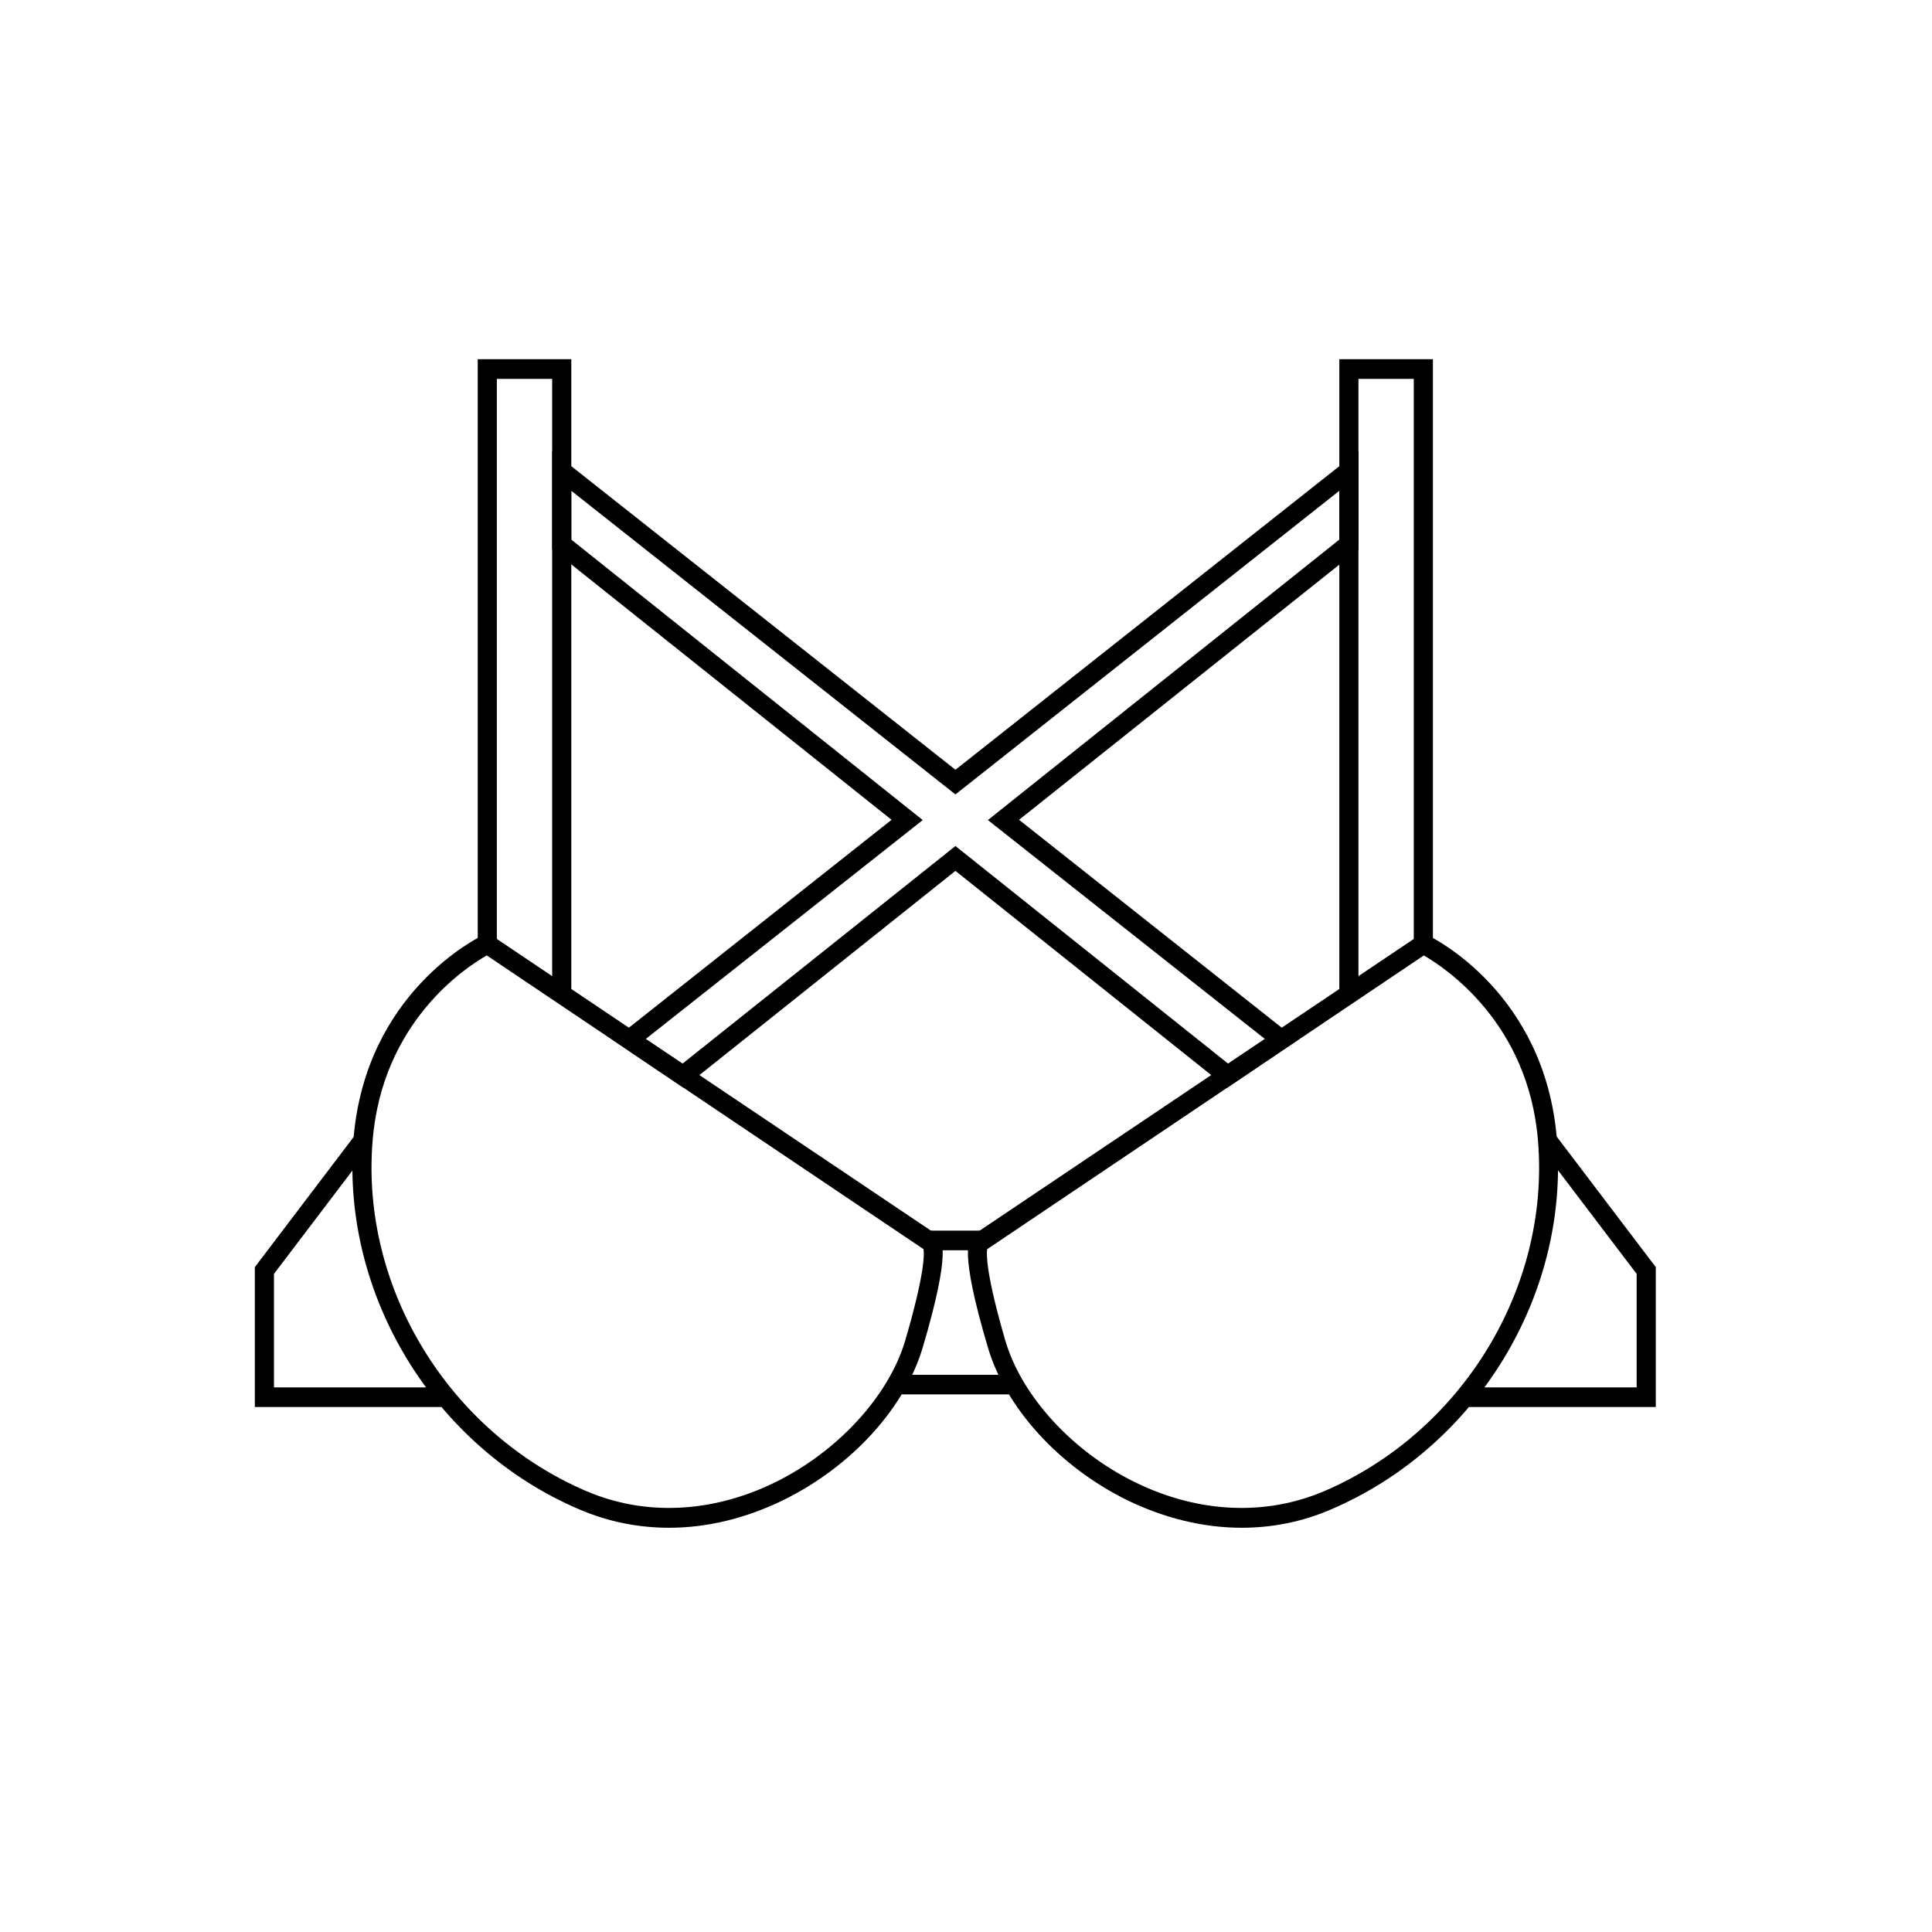
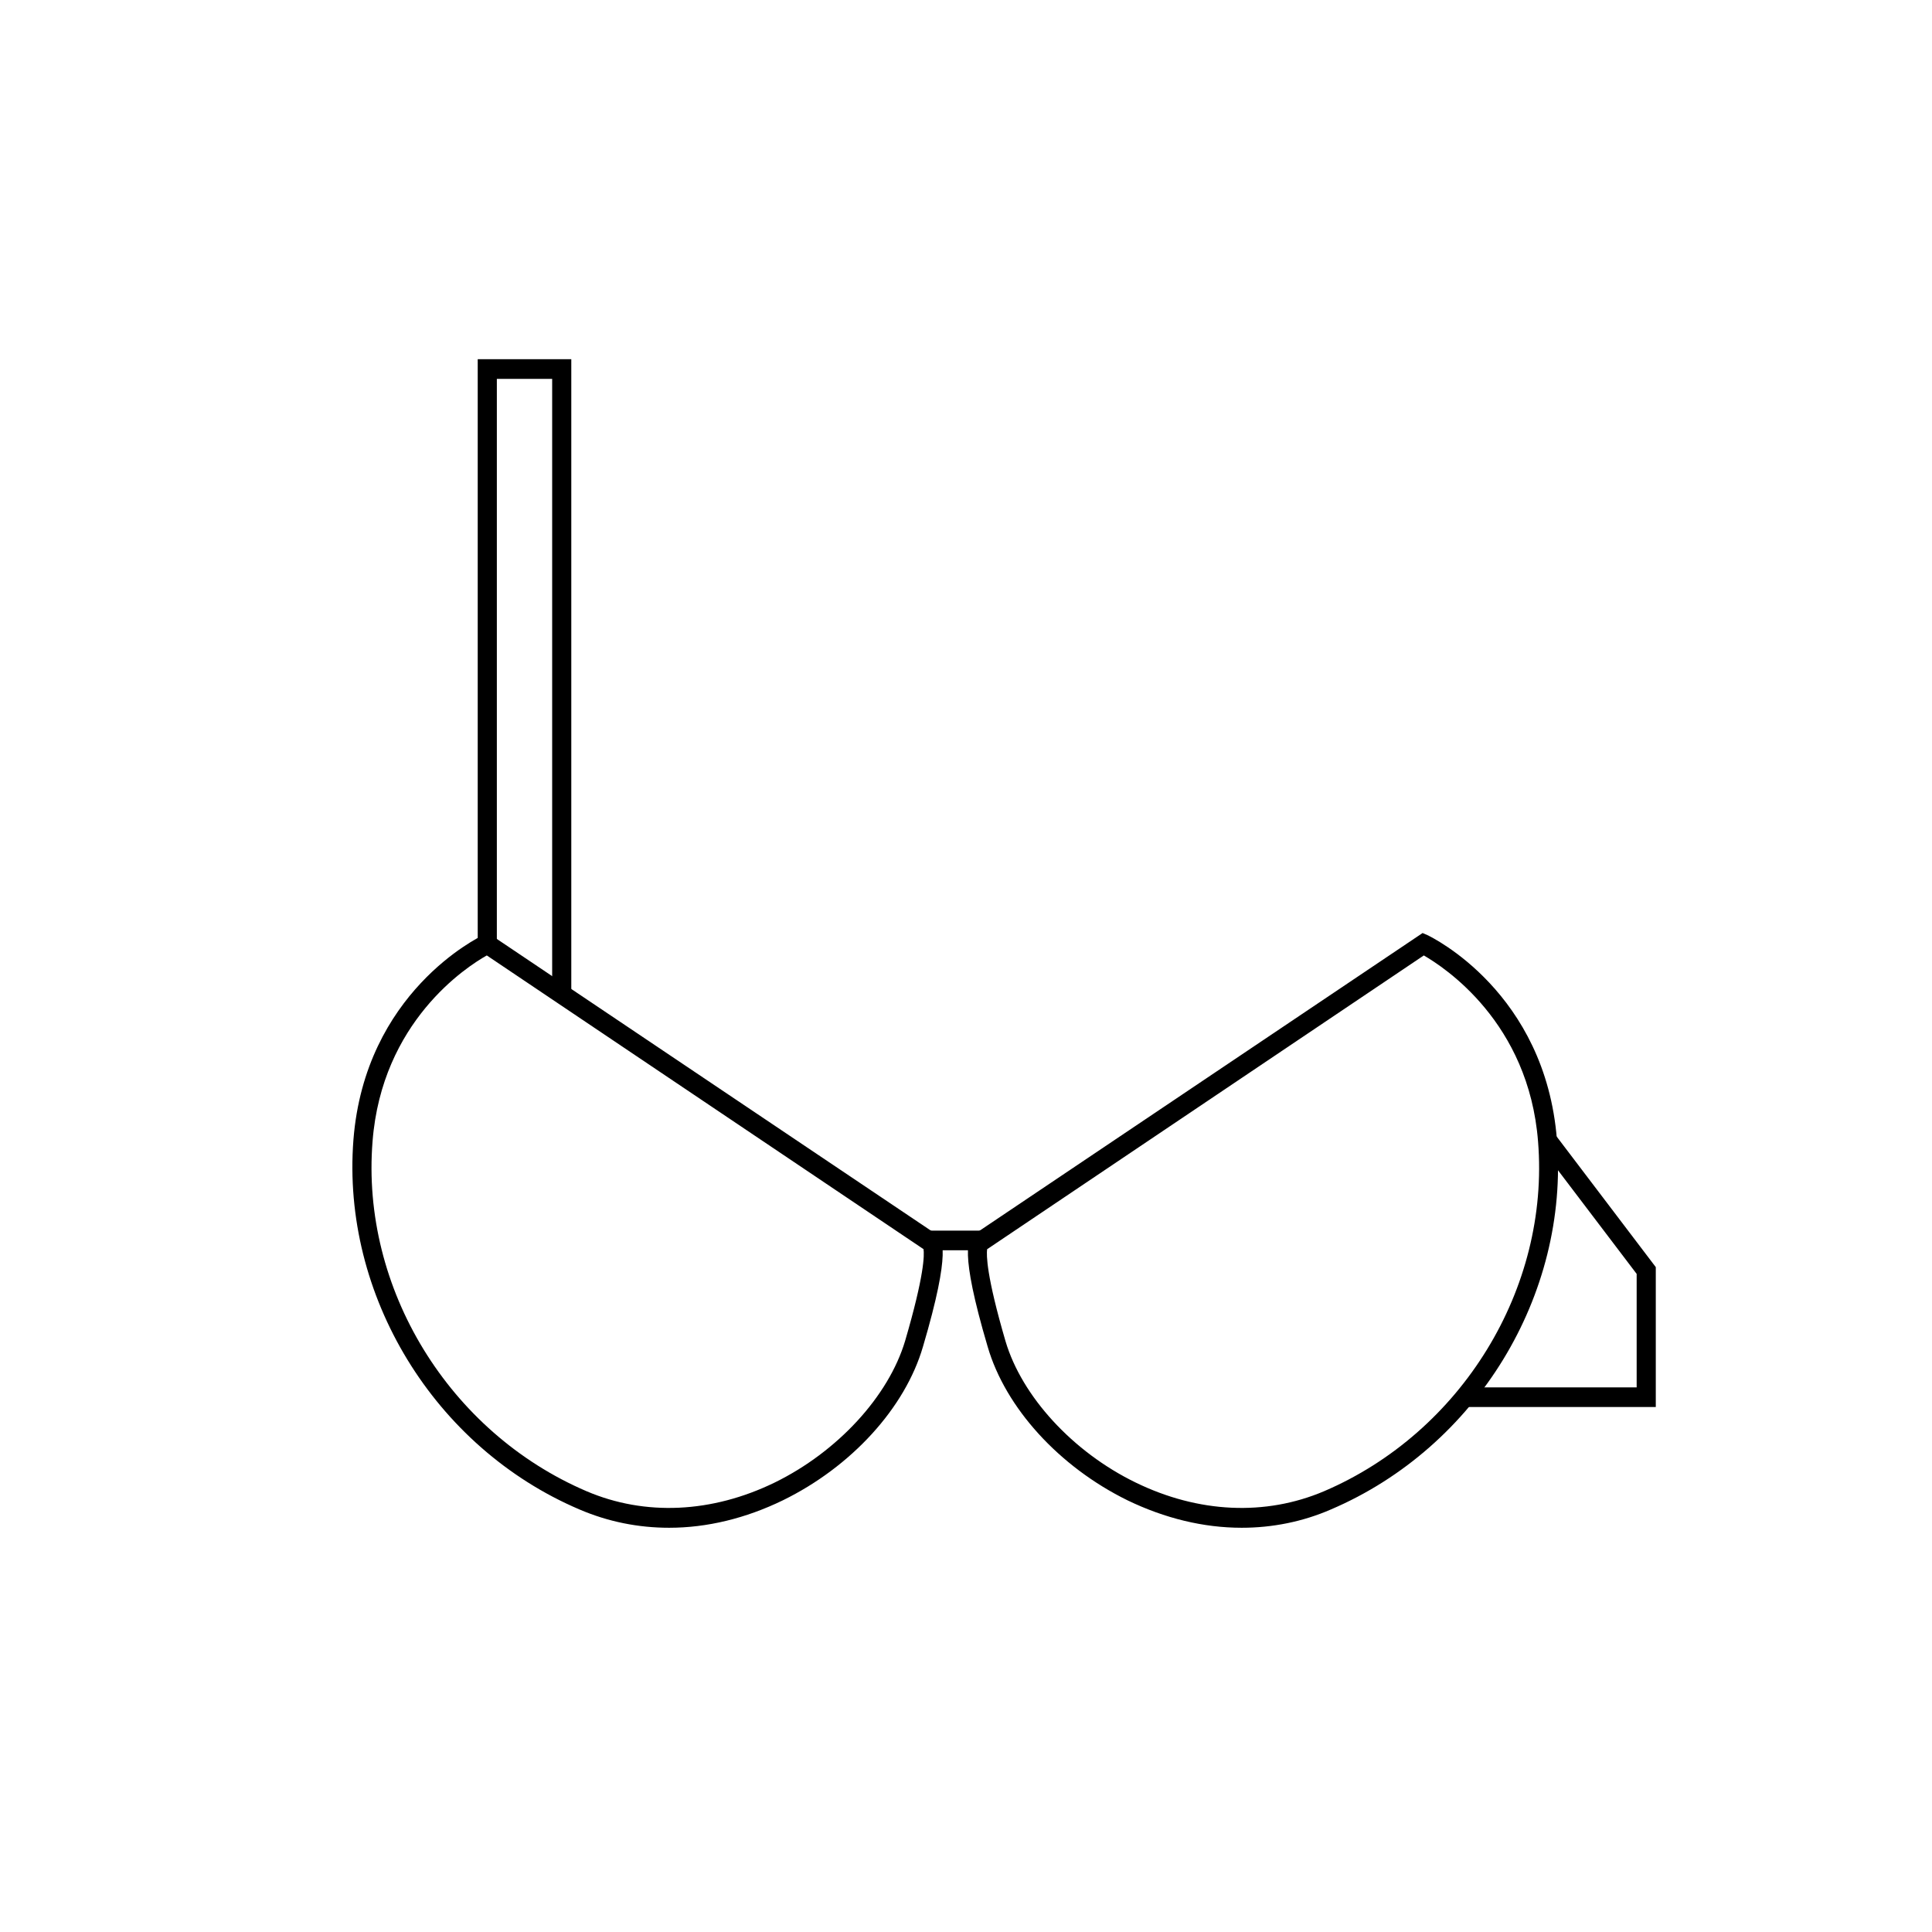
<svg xmlns="http://www.w3.org/2000/svg" width="40" zoomAndPan="magnify" viewBox="0 0 30 30" height="40" preserveAspectRatio="xMidYMid meet" version="1.0">
  <defs>
    <clipPath id="25c086c5e9">
      <path d="M 5 14 L 15 14 L 15 23.723 L 5 23.723 Z M 5 14 " clip-rule="nonzero" />
    </clipPath>
    <clipPath id="becab5c26e">
      <path d="M 3.945 17 L 7 17 L 7 22 L 3.945 22 Z M 3.945 17 " clip-rule="nonzero" />
    </clipPath>
    <clipPath id="72c0ab297d">
      <path d="M 7 5.578 L 9 5.578 L 9 16 L 7 16 Z M 7 5.578 " clip-rule="nonzero" />
    </clipPath>
    <clipPath id="011347d350">
      <path d="M 15 14 L 25 14 L 25 23.723 L 15 23.723 Z M 15 14 " clip-rule="nonzero" />
    </clipPath>
    <clipPath id="b2ad4a13ec">
      <path d="M 22 17 L 25.723 17 L 25.723 22 L 22 22 Z M 22 17 " clip-rule="nonzero" />
    </clipPath>
    <clipPath id="3b2a61544a">
      <path d="M 20 5.578 L 23 5.578 L 23 16 L 20 16 Z M 20 5.578 " clip-rule="nonzero" />
    </clipPath>
  </defs>
  <g clip-path="url(#25c086c5e9)">
    <path fill="#000000" d="M 10.391 23.723 C 9.91 23.723 9.441 23.629 8.996 23.438 C 6.742 22.477 5.301 20.113 5.488 17.699 C 5.668 15.41 7.43 14.555 7.504 14.52 L 7.578 14.488 L 14.461 19.113 C 14.488 19.121 14.523 19.137 14.551 19.164 C 14.625 19.238 14.781 19.391 14.332 20.91 C 14.055 21.863 13.219 22.777 12.156 23.297 C 11.578 23.578 10.977 23.723 10.391 23.723 Z M 7.559 14.836 C 7.238 15.016 5.93 15.867 5.785 17.723 C 5.602 20.008 6.973 22.242 9.109 23.156 C 10.016 23.543 11.055 23.496 12.031 23.02 C 13.004 22.543 13.797 21.684 14.055 20.82 C 14.352 19.805 14.355 19.484 14.34 19.395 L 14.332 19.391 Z M 7.559 14.836 " fill-opacity="1" fill-rule="nonzero" />
  </g>
  <g clip-path="url(#becab5c26e)">
-     <path fill="#000000" d="M 6.926 21.848 L 3.957 21.848 L 3.957 19.676 L 5.52 17.617 L 5.754 17.805 L 4.254 19.781 L 4.254 21.543 L 6.926 21.543 Z M 6.926 21.848 " fill-opacity="1" fill-rule="nonzero" />
-   </g>
+     </g>
  <g clip-path="url(#72c0ab297d)">
    <path fill="#000000" d="M 8.871 15.445 L 8.574 15.445 L 8.574 5.883 L 7.715 5.883 L 7.715 14.66 L 7.418 14.66 L 7.418 5.578 L 8.871 5.578 Z M 8.871 15.445 " fill-opacity="1" fill-rule="nonzero" />
  </g>
  <g clip-path="url(#011347d350)">
    <path fill="#000000" d="M 19.281 23.723 C 18.691 23.723 18.09 23.578 17.508 23.297 C 16.449 22.777 15.613 21.863 15.336 20.91 C 14.887 19.391 15.043 19.238 15.117 19.164 C 15.145 19.137 15.176 19.121 15.207 19.113 L 22.09 14.488 L 22.164 14.52 C 22.238 14.555 23.996 15.41 24.176 17.699 C 24.367 20.113 22.926 22.473 20.668 23.438 C 20.23 23.629 19.758 23.723 19.281 23.723 Z M 15.328 19.398 C 15.316 19.488 15.316 19.809 15.613 20.824 C 15.867 21.684 16.66 22.547 17.633 23.02 C 18.609 23.496 19.648 23.543 20.559 23.156 C 22.695 22.242 24.066 20.008 23.883 17.727 C 23.738 15.871 22.426 15.02 22.109 14.836 Z M 15.328 19.398 " fill-opacity="1" fill-rule="nonzero" />
  </g>
  <g clip-path="url(#b2ad4a13ec)">
    <path fill="#000000" d="M 25.711 21.848 L 22.742 21.848 L 22.742 21.543 L 25.414 21.543 L 25.414 19.781 L 23.914 17.805 L 24.148 17.617 L 25.711 19.676 Z M 25.711 21.848 " fill-opacity="1" fill-rule="nonzero" />
  </g>
  <g clip-path="url(#3b2a61544a)">
-     <path fill="#000000" d="M 21.094 15.445 L 20.797 15.445 L 20.797 5.578 L 22.25 5.578 L 22.25 14.66 L 21.953 14.66 L 21.953 5.883 L 21.094 5.883 Z M 21.094 15.445 " fill-opacity="1" fill-rule="nonzero" />
-   </g>
+     </g>
  <path fill="#000000" d="M 14.414 19.109 L 15.254 19.109 L 15.254 19.414 L 14.414 19.414 Z M 14.414 19.109 " fill-opacity="1" fill-rule="nonzero" />
-   <path fill="#000000" d="M 13.922 21.348 L 15.75 21.348 L 15.75 21.652 L 13.922 21.652 Z M 13.922 21.348 " fill-opacity="1" fill-rule="nonzero" />
-   <path fill="#000000" d="M 19.055 16.891 L 14.836 13.523 L 10.613 16.891 L 9.52 16.152 L 13.844 12.73 L 8.574 8.527 L 8.574 7.004 L 14.836 11.953 L 21.094 7.004 L 21.094 8.531 L 15.824 12.73 L 20.148 16.152 Z M 10.027 16.133 L 10.598 16.516 L 14.836 13.137 L 19.07 16.516 L 19.641 16.133 L 15.34 12.734 L 20.797 8.379 L 20.797 7.621 L 14.836 12.336 L 8.871 7.621 L 8.871 8.379 L 14.328 12.734 Z M 10.027 16.133 " fill-opacity="1" fill-rule="nonzero" />
</svg>